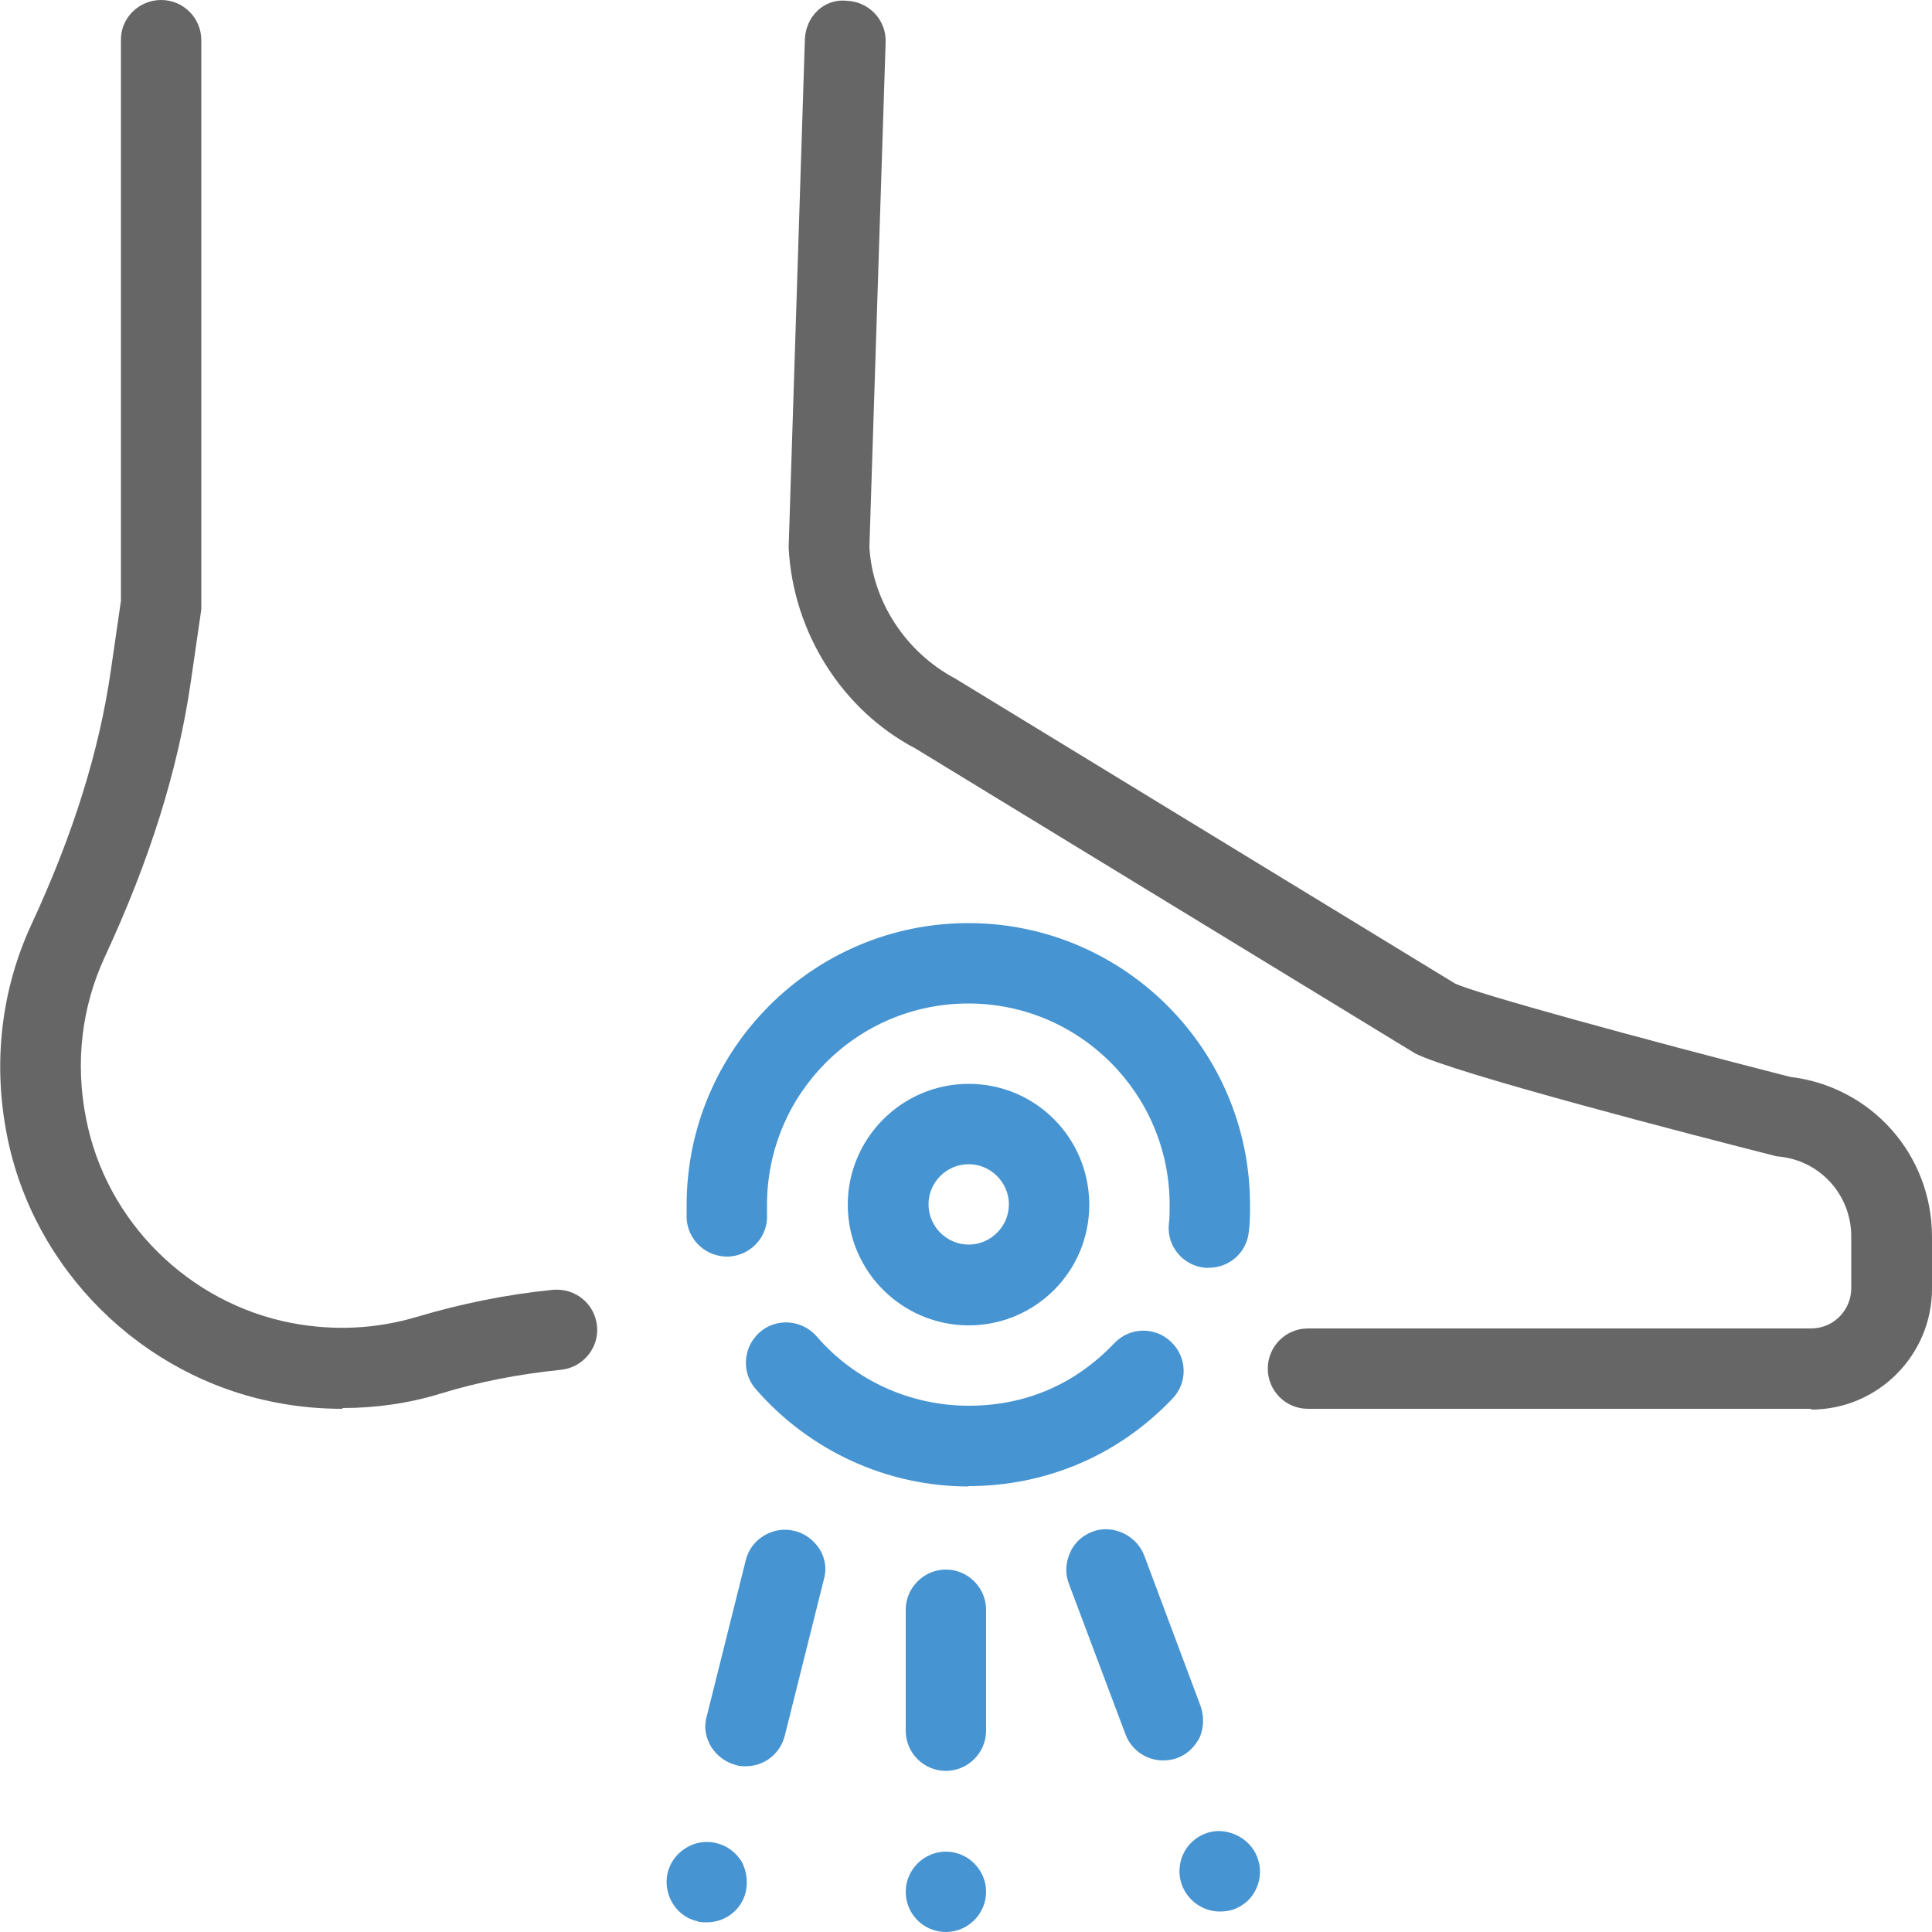
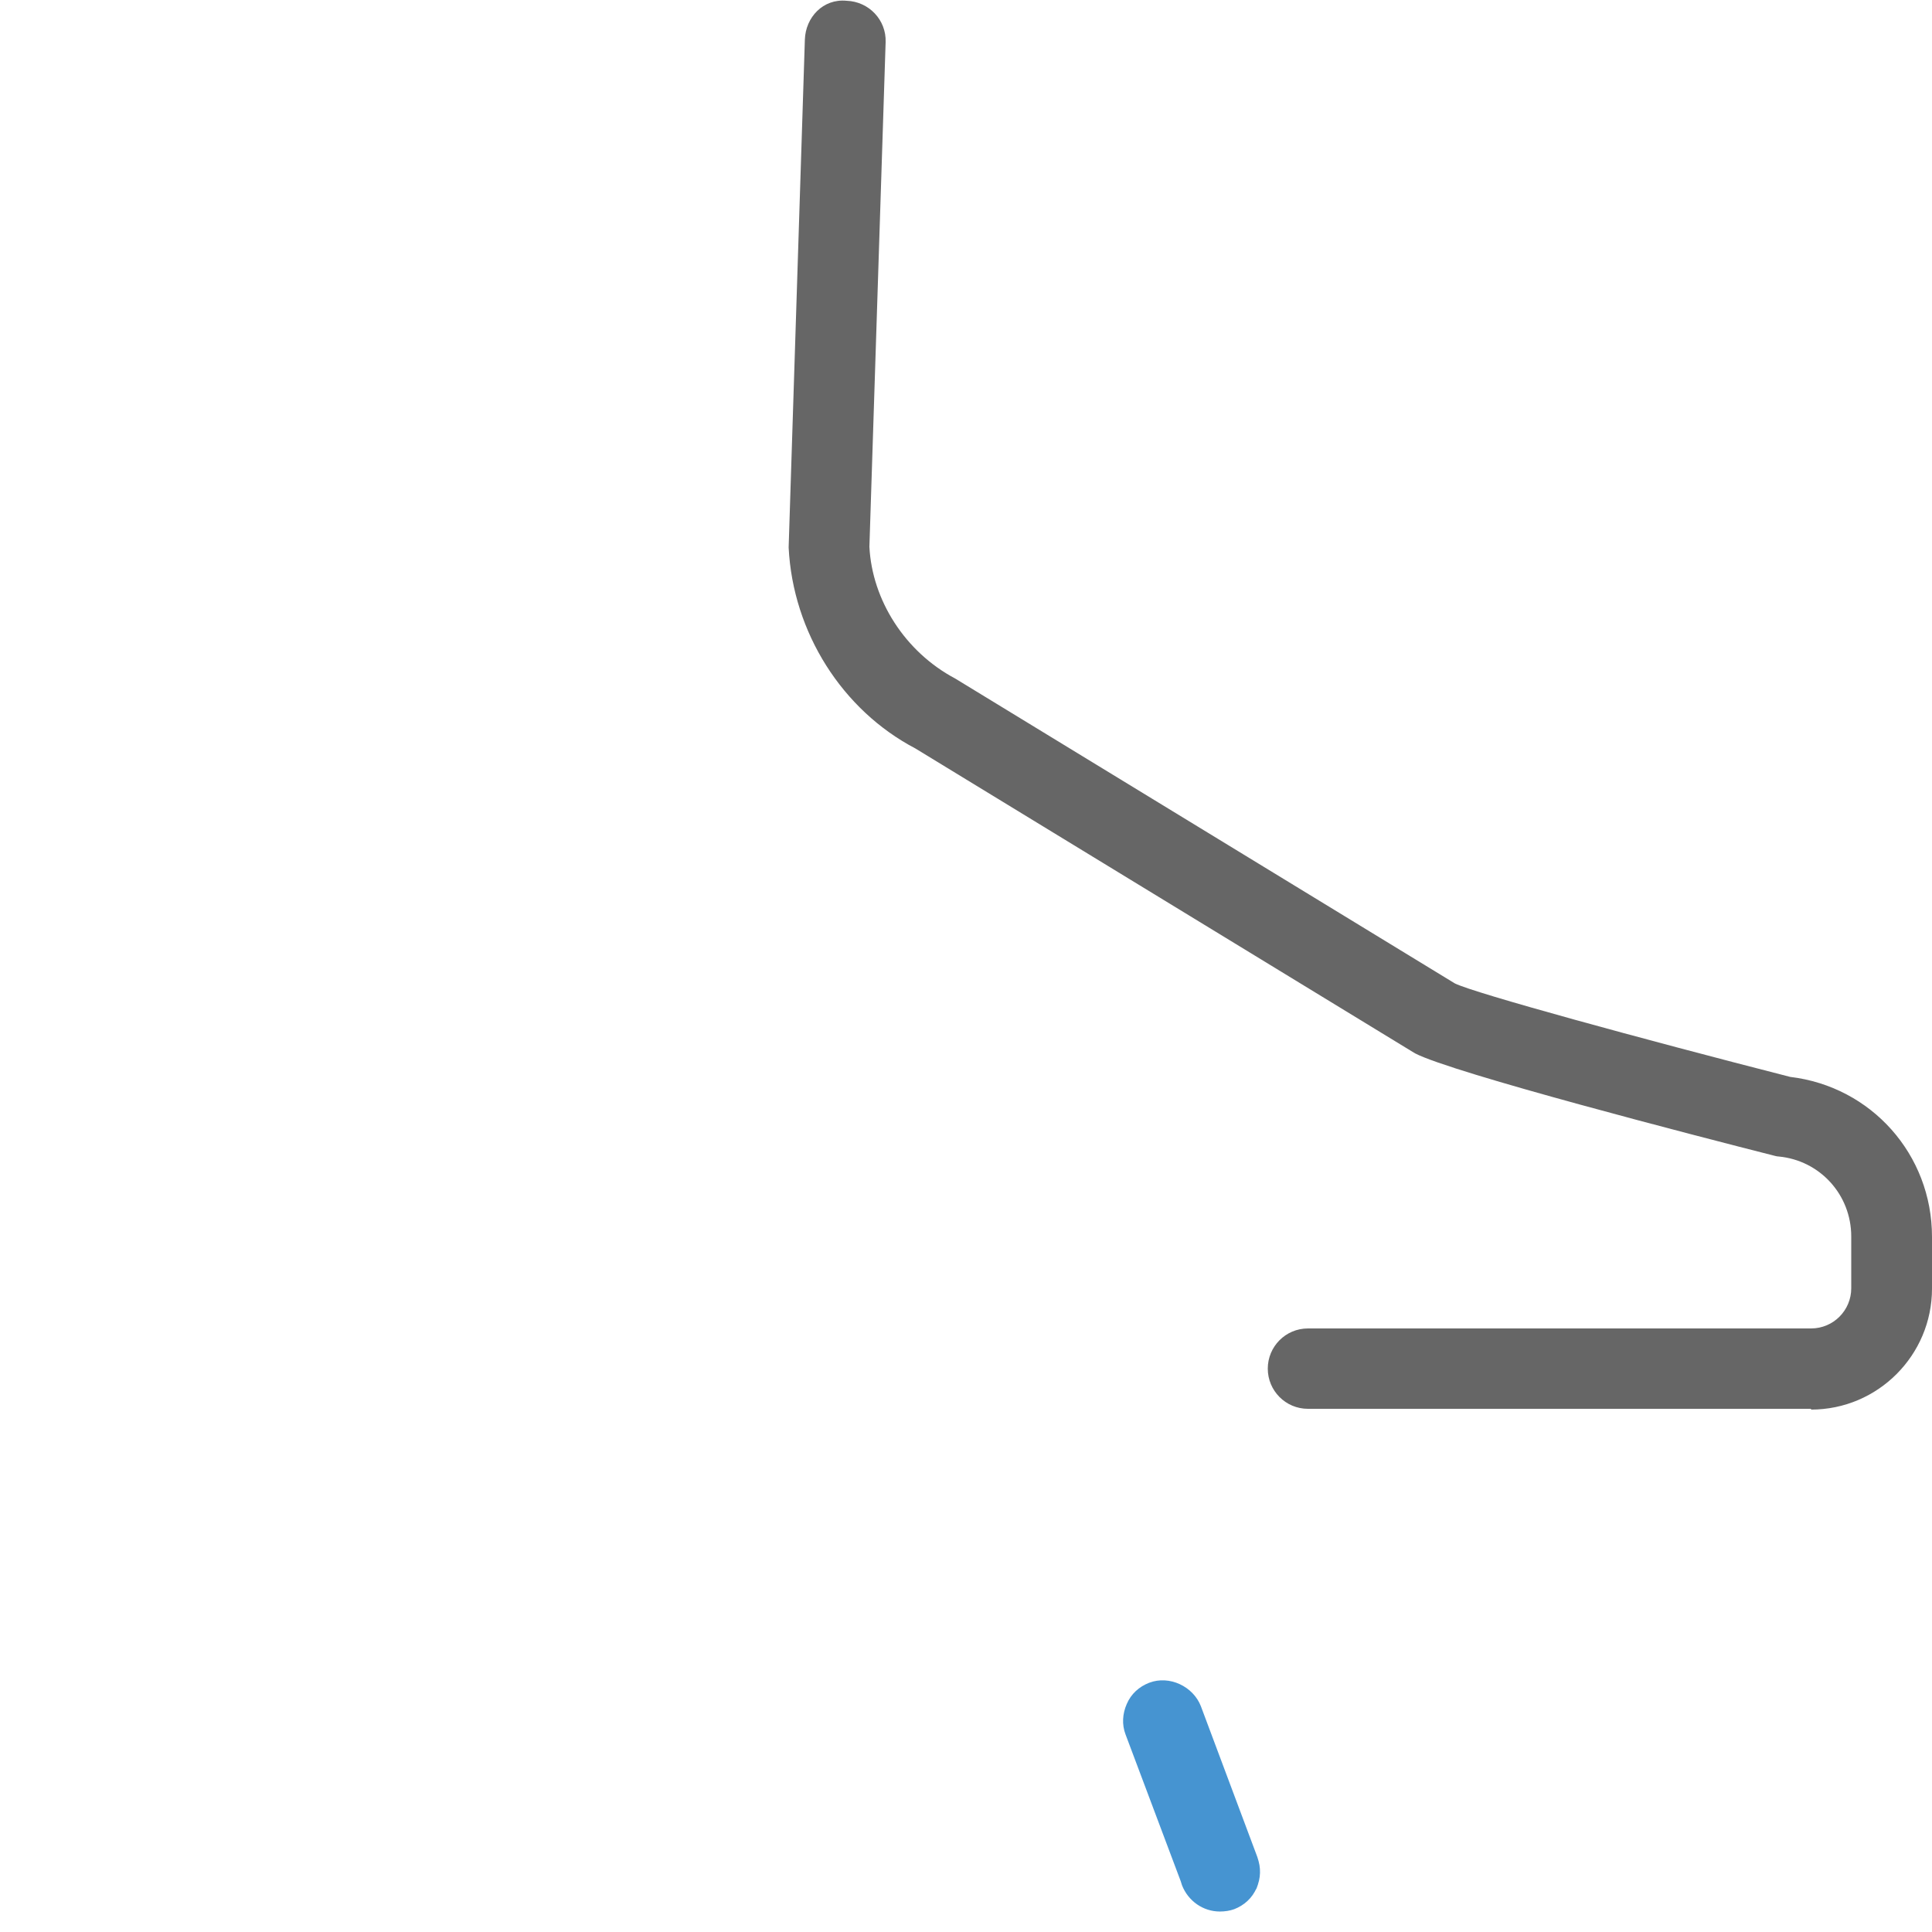
<svg xmlns="http://www.w3.org/2000/svg" id="_레이어_1" data-name="레이어 1" viewBox="0 0 50 50">
  <defs>
    <style>
      .cls-1 {
        fill: #666;
      }

      .cls-1, .cls-2 {
        stroke-width: 0px;
      }

      .cls-2 {
        fill: #4694d1;
      }
    </style>
  </defs>
  <path class="cls-1" d="M46.87,36.46h-13.02c-.58,0-1.04-.47-1.04-1.04s.46-1.04,1.04-1.04h13.02c.58,0,1.04-.47,1.04-1.04v-1.34c0-1.08-.81-1.97-1.88-2.07-.05,0-.1-.02-.15-.03-1.93-.49-8.28-2.13-9.26-2.64l-12.93-7.89c-1.89-.99-3.17-3-3.28-5.2l.42-13.15c.02-.57.47-1.06,1.08-1,.58.02,1.03.5,1.01,1.07l-.42,13.06c.07,1.38.92,2.72,2.22,3.41l12.93,7.89c.5.25,4.81,1.43,8.68,2.42,2.1.25,3.67,2.01,3.67,4.14v1.34c0,1.72-1.4,3.13-3.13,3.13Z" />
-   <path class="cls-1" d="M8.86,36.46c-.56,0-1.13-.05-1.7-.16-3.49-.66-6.3-3.44-6.98-6.92-.37-1.88-.15-3.77.64-5.47,1.08-2.33,1.75-4.48,2.05-6.57l.26-1.79V1.04C3.12.47,3.59,0,4.17,0s1.04.47,1.04,1.04v14.58c0,.05,0,.1,0,.15l-.27,1.86c-.33,2.29-1.06,4.62-2.23,7.14-.6,1.3-.77,2.74-.48,4.19.52,2.66,2.66,4.77,5.32,5.28,1.11.21,2.2.15,3.24-.16,1.14-.34,2.32-.58,3.52-.7.58-.05,1.08.36,1.14.93.06.57-.36,1.08-.93,1.14-1.08.11-2.13.31-3.13.62-.82.25-1.67.37-2.53.37Z" />
-   <path class="cls-2" d="M24.48,50c-.58,0-1.04-.47-1.04-1.04s.47-1.04,1.04-1.04,1.04.47,1.04,1.04-.47,1.04-1.04,1.04ZM24.48,45.83c-.58,0-1.04-.47-1.04-1.04v-3.13c0-.57.47-1.04,1.04-1.04s1.04.47,1.04,1.04v3.13c0,.57-.47,1.04-1.04,1.04Z" />
-   <path class="cls-2" d="M18.29,49.75c-.08,0-.18,0-.25-.03-.56-.13-.89-.71-.76-1.26.14-.55.71-.9,1.26-.76.27.06.5.24.65.47.13.24.17.52.11.79-.11.47-.53.79-1.01.79ZM19.3,45.71c-.09,0-.17,0-.25-.03-.27-.07-.5-.24-.65-.48-.14-.24-.19-.51-.11-.78l1.01-4.04c.13-.55.71-.9,1.26-.76.27.06.5.24.65.47.15.24.19.52.11.79l-1.01,4.04c-.12.47-.53.79-1.01.79Z" />
-   <path class="cls-2" d="M31.57,49.47c-.43,0-.82-.27-.98-.68-.2-.54.07-1.14.61-1.34.52-.2,1.15.1,1.34.62.1.26.09.54-.02.79-.11.26-.32.45-.58.55-.11.04-.24.06-.37.06ZM30.1,45.56c-.43,0-.82-.27-.97-.67l-1.47-3.91c-.1-.26-.08-.54.03-.79.11-.26.32-.45.58-.55.52-.2,1.14.09,1.34.61l1.46,3.9c.09.26.09.54-.02.81-.13.25-.32.44-.59.54-.11.04-.24.06-.37.06Z" />
-   <path class="cls-2" d="M25.07,38.47c-2.11,0-4.12-.92-5.51-2.52-.38-.43-.33-1.09.1-1.47.43-.38,1.09-.33,1.47.1.99,1.15,2.43,1.8,3.94,1.8s2.78-.58,3.77-1.62c.4-.42,1.06-.43,1.47-.03.42.4.43,1.06.03,1.47-1.39,1.46-3.26,2.26-5.28,2.26ZM31.29,32.81s-.06,0-.1,0c-.57-.05-1-.56-.94-1.13.02-.17.02-.33.02-.5,0-2.87-2.33-5.21-5.21-5.21s-5.21,2.34-5.21,5.21c0,.08,0,.17,0,.25.03.58-.42,1.06-.99,1.09-.58.02-1.06-.42-1.09-.99,0-.11,0-.23,0-.34,0-4.03,3.27-7.3,7.29-7.3s7.29,3.27,7.29,7.29c0,.23,0,.46-.03.69-.05.54-.5.94-1.04.94Z" />
-   <path class="cls-2" d="M25.07,34.3c-1.72,0-3.13-1.4-3.13-3.12s1.4-3.13,3.13-3.13,3.12,1.4,3.12,3.13-1.4,3.12-3.12,3.12ZM25.07,30.13c-.58,0-1.04.47-1.04,1.04s.47,1.04,1.04,1.04,1.04-.47,1.04-1.04-.47-1.04-1.04-1.04Z" />
+   <path class="cls-2" d="M31.57,49.47c-.43,0-.82-.27-.98-.68-.2-.54.07-1.14.61-1.34.52-.2,1.15.1,1.34.62.1.26.09.54-.02.79-.11.26-.32.45-.58.55-.11.04-.24.06-.37.06Zc-.43,0-.82-.27-.97-.67l-1.47-3.91c-.1-.26-.08-.54.03-.79.11-.26.32-.45.58-.55.52-.2,1.14.09,1.34.61l1.46,3.9c.09.26.09.54-.02.81-.13.25-.32.44-.59.54-.11.04-.24.06-.37.06Z" />
</svg>